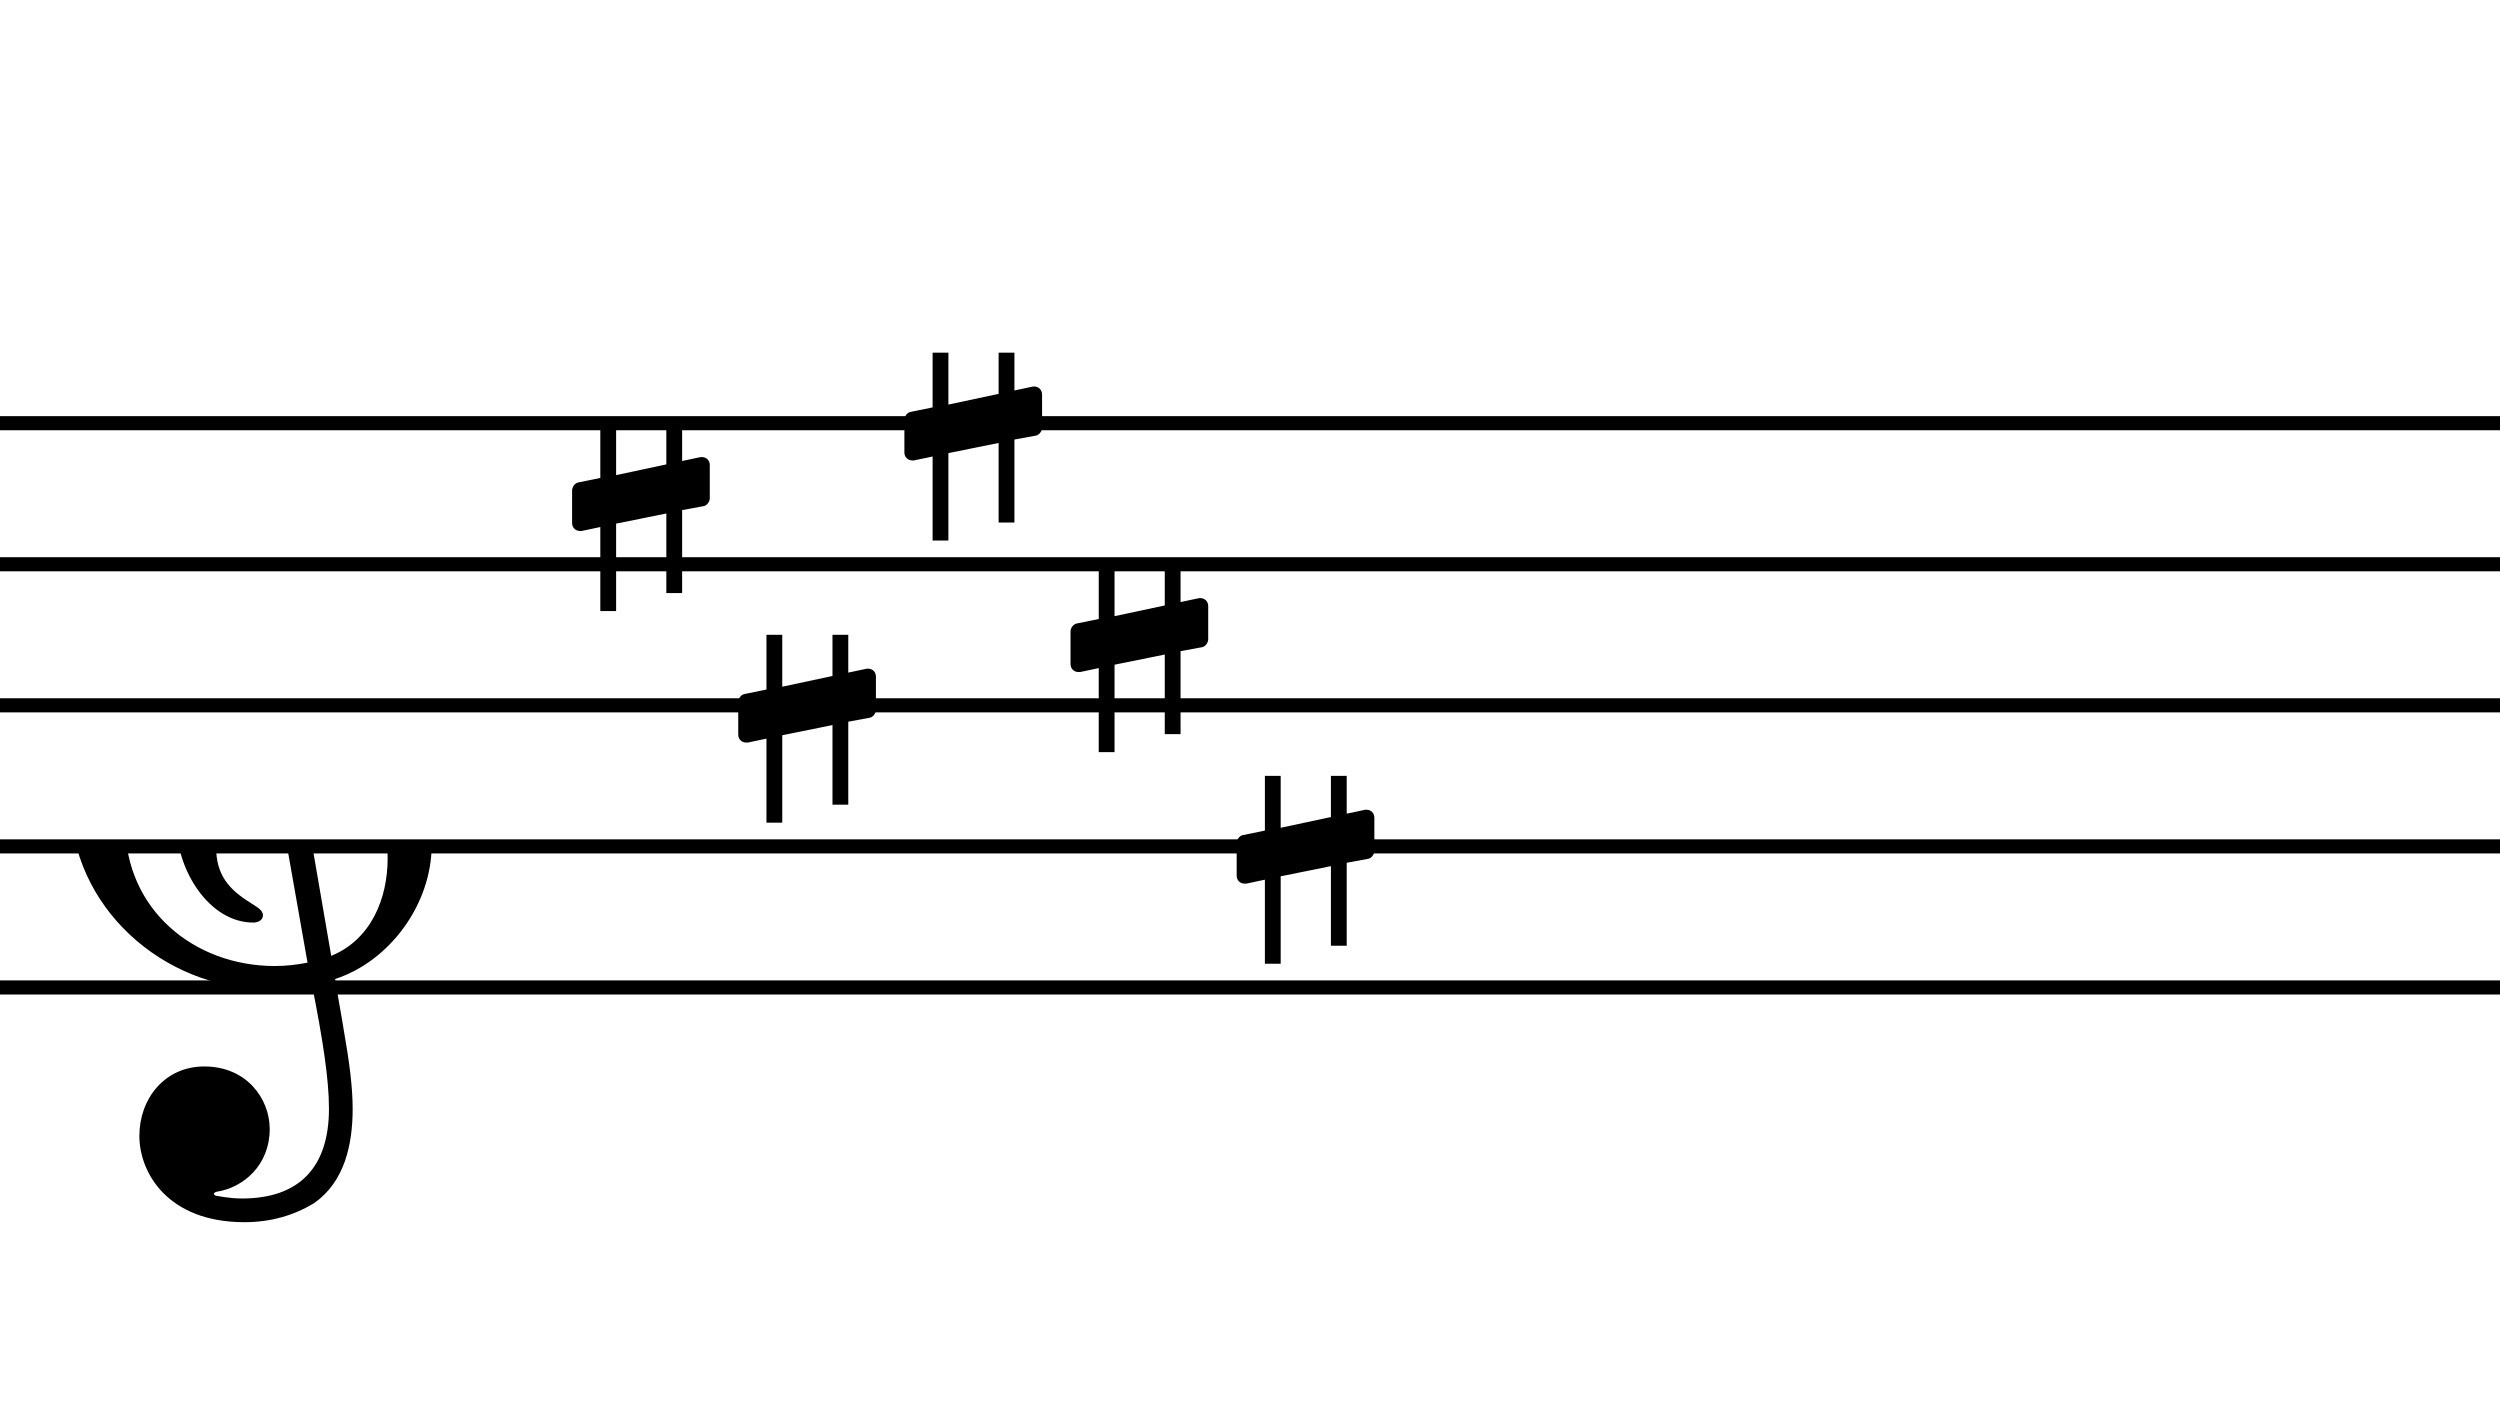
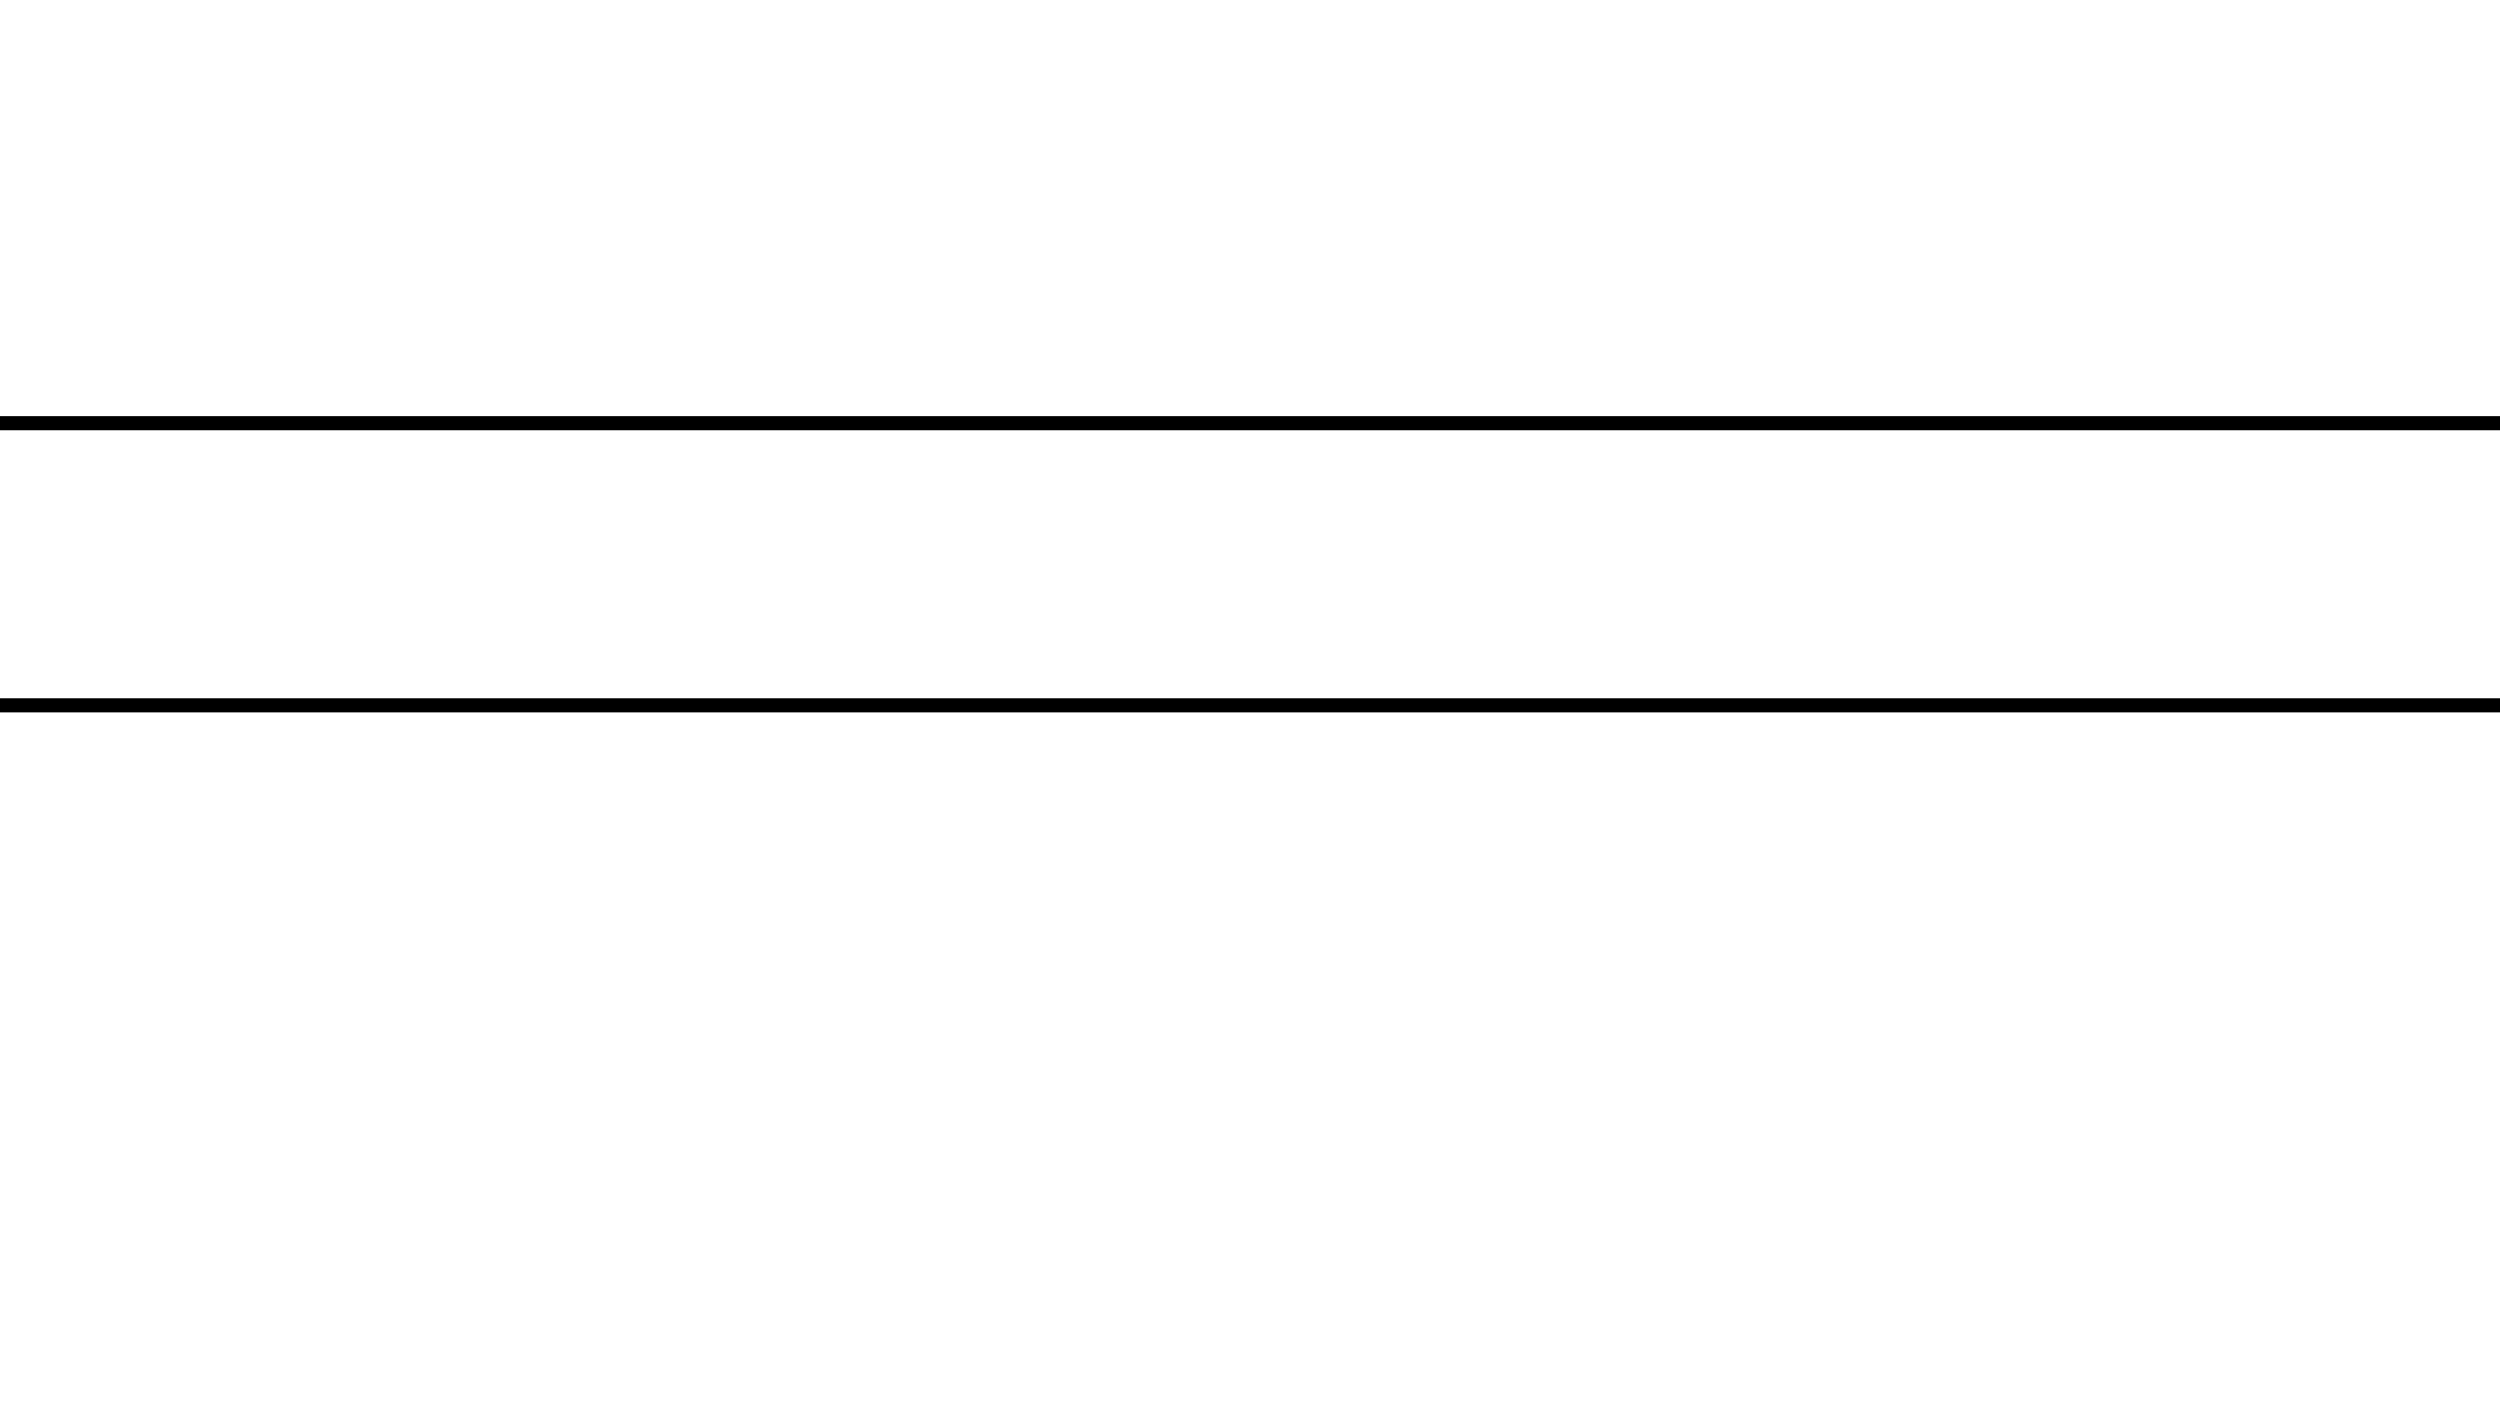
<svg xmlns="http://www.w3.org/2000/svg" xmlns:xlink="http://www.w3.org/1999/xlink" width="319px" height="180px" version="1.1" overflow="visible">
  <desc>Engraved by Verovio 3.10.0-dev-bcfa1ca-dirty</desc>
  <defs>
    <symbol id="E050-4dp6a2" viewBox="0 0 1000 1000" overflow="inherit">
-       <path transform="scale(1,-1)" d="M562 -21c0 89 -65 150 -155 150c7 -44 34 -203 55 -323c71 29 100 102 100 173zM420 -206l-58 329c-59 -14 -104 -63 -104 -124c0 -49 22 -75 61 -99c12 -8 22 -13 22 -22s-9 -13 -17 -13c-80 0 -135 96 -135 166c0 94 62 190 153 217c-7 41 -14 88 -23 142 c-15 -15 -31 -29 -48 -44c-88 -76 -174 -185 -174 -307c0 -151 122 -251 265 -251c19 0 38 2 58 6zM332 822c-8 -31 -11 -65 -11 -102c0 -42 5 -81 11 -121c69 68 146 146 146 250c0 69 -24 118 -39 118c-52 0 -98 -105 -107 -145zM122 -513c0 66 45 123 115 123 c75 0 116 -57 116 -111c0 -64 -47 -104 -94 -111c-3 -1 -5 -2 -5 -4c0 -1 2 -2 3 -3c2 0 23 -5 47 -5c101 0 154 55 154 159c0 53 -11 123 -30 219c-23 -4 -50 -7 -79 -7c-186 0 -349 147 -349 334c0 200 126 321 217 406c21 17 73 70 74 71c-17 112 -22 161 -22 215 c0 84 18 212 82 288c33 39 64 51 71 51c18 0 47 -35 71 -86c16 -36 44 -110 44 -201c0 -159 -73 -284 -179 -395c9 -56 19 -115 29 -175c146 0 253 -102 253 -253c0 -103 -73 -205 -171 -237c6 -39 12 -69 15 -89c10 -57 16 -102 16 -141c0 -63 -14 -129 -68 -167 c-36 -22 -77 -34 -124 -34c-135 0 -186 87 -186 153z" />
-     </symbol>
+       </symbol>
    <symbol id="E262-4dp6a2" viewBox="0 0 1000 1000" overflow="inherit">
-       <path transform="scale(1,-1)" d="M233 105l-38 -7v-165l33 7h2c8 0 14 -6 14 -14v-59c0 -6 -5 -13 -11 -14l-38 -7v-147h-28v141l-89 -18v-155h-28v149l-33 -7h-3c-8 0 -14 6 -14 14v58c0 6 5 13 11 14l39 8v165l-33 -7h-3c-8 0 -14 6 -14 14v-2v58v2c0 6 5 13 11 14l39 8v147h28v-141l89 18v155h28v-149 l33 7h2c8 0 14 -6 14 -14v-59c0 -6 -5 -13 -11 -14zM78 74v-166l89 19v165z" />
-     </symbol>
+       </symbol>
  </defs>
  <style type="text/css">g.page-margin{font-family:Times;} g.ending, g.fing, g.reh, g.tempo{font-weight:bold;} g.dir, g.dynam, g.mNum{font-style:italic;} g.label{font-weight:normal;}</style>
  <svg class="definition-scale" color="black" viewBox="0 0 3190 1800">
    <g class="page-margin" transform="translate(0, 0)">
      <g id="musre60" class="mdiv pageMilestone" />
      <g id="sz57cc6" class="score pageMilestone" />
      <g id="sbqjjba" class="system">
        <g id="squioa" class="section systemMilestone" />
        <g id="s3xrln8" class="staff">
          <path d="M0 540 L3193 540" stroke="currentColor" stroke-width="18" />
-           <path d="M0 720 L3193 720" stroke="currentColor" stroke-width="18" />
          <path d="M0 900 L3193 900" stroke="currentColor" stroke-width="18" />
-           <path d="M0 1080 L3193 1080" stroke="currentColor" stroke-width="18" />
-           <path d="M0 1260 L3193 1260" stroke="currentColor" stroke-width="18" />
          <g id="c20kyba" class="clef">
            <use xlink:href="#E050-4dp6a2" x="90" y="1080" height="720px" width="720px" />
          </g>
          <g id="k3zhdo4" class="keySig">
            <use xlink:href="#E262-4dp6a2" x="730" y="540" height="720px" width="720px" />
            <use xlink:href="#E262-4dp6a2" x="942" y="810" height="720px" width="720px" />
            <use xlink:href="#E262-4dp6a2" x="1154" y="450" height="720px" width="720px" />
            <use xlink:href="#E262-4dp6a2" x="1366" y="720" height="720px" width="720px" />
            <use xlink:href="#E262-4dp6a2" x="1578" y="990" height="720px" width="720px" />
          </g>
          <g id="lk2j5zn" class="layer" />
        </g>
        <g id="s8rh6fu" class="systemMilestoneEnd squioa" />
      </g>
      <g id="p1g3td5" class="pageMilestoneEnd sz57cc6" />
      <g id="pxovm0b" class="pageMilestoneEnd musre60" />
      <g id="pmqqus4" class="pgHead autogenerated" />
    </g>
  </svg>
</svg>